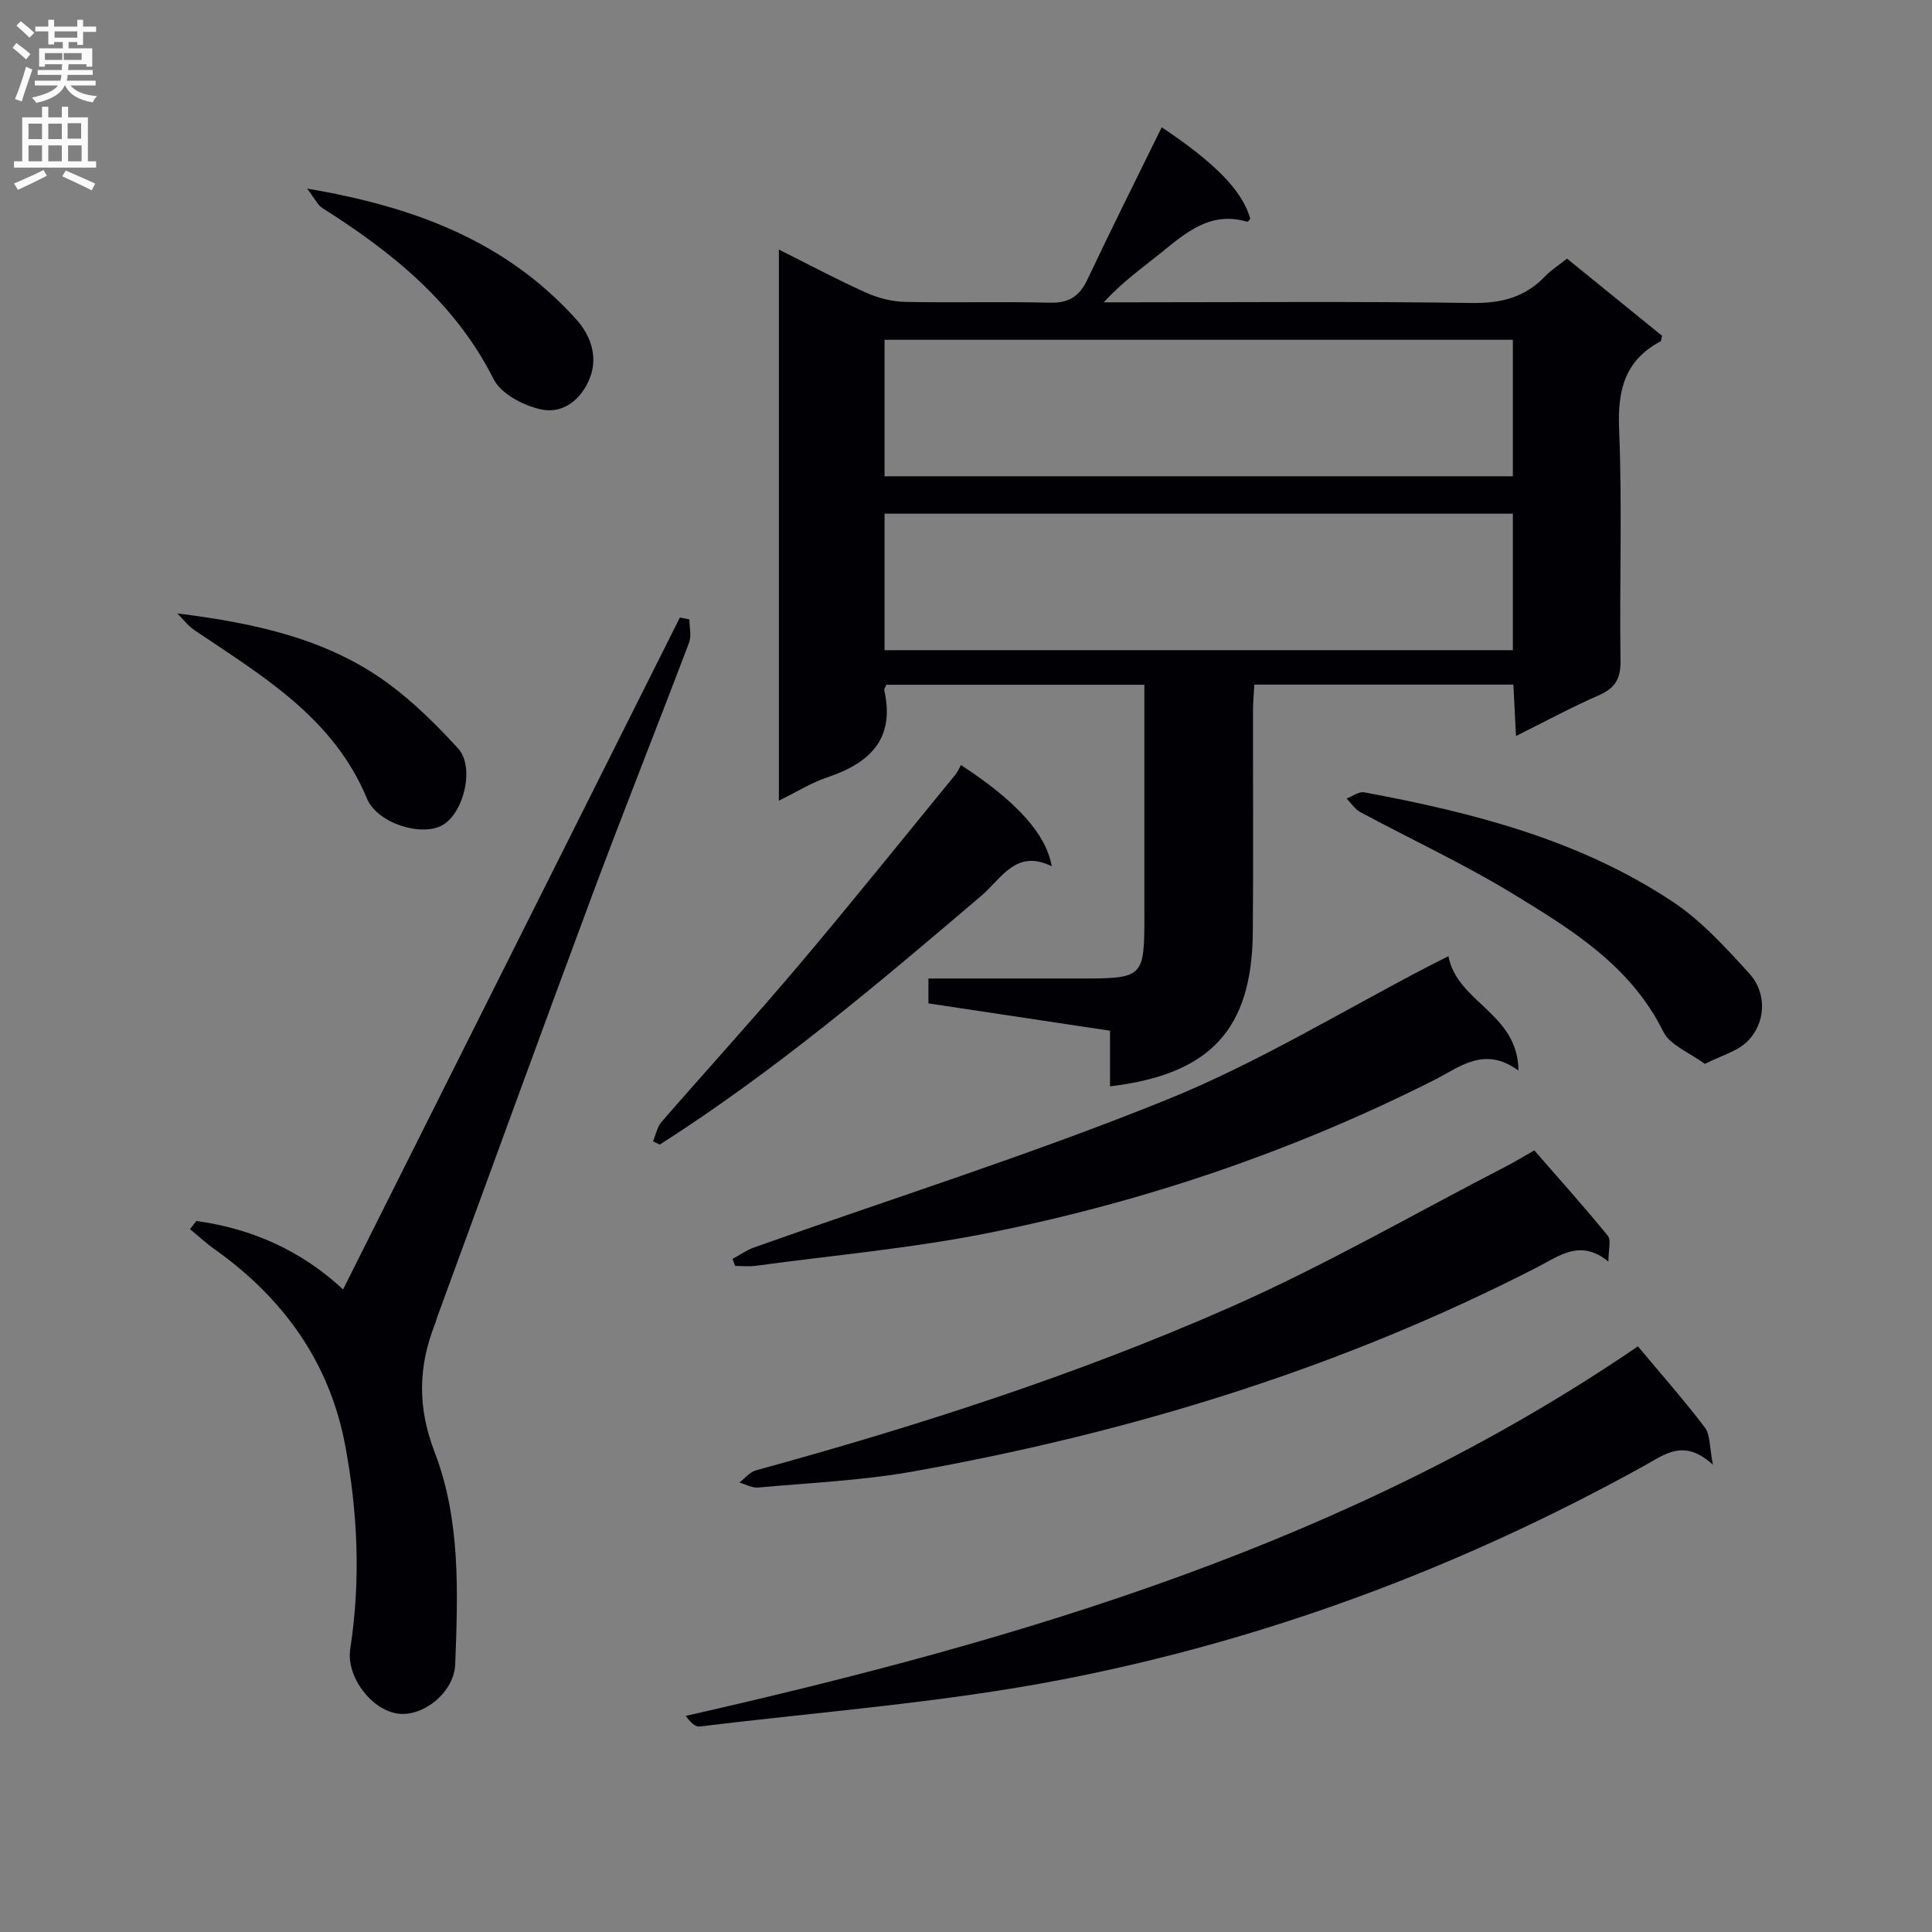
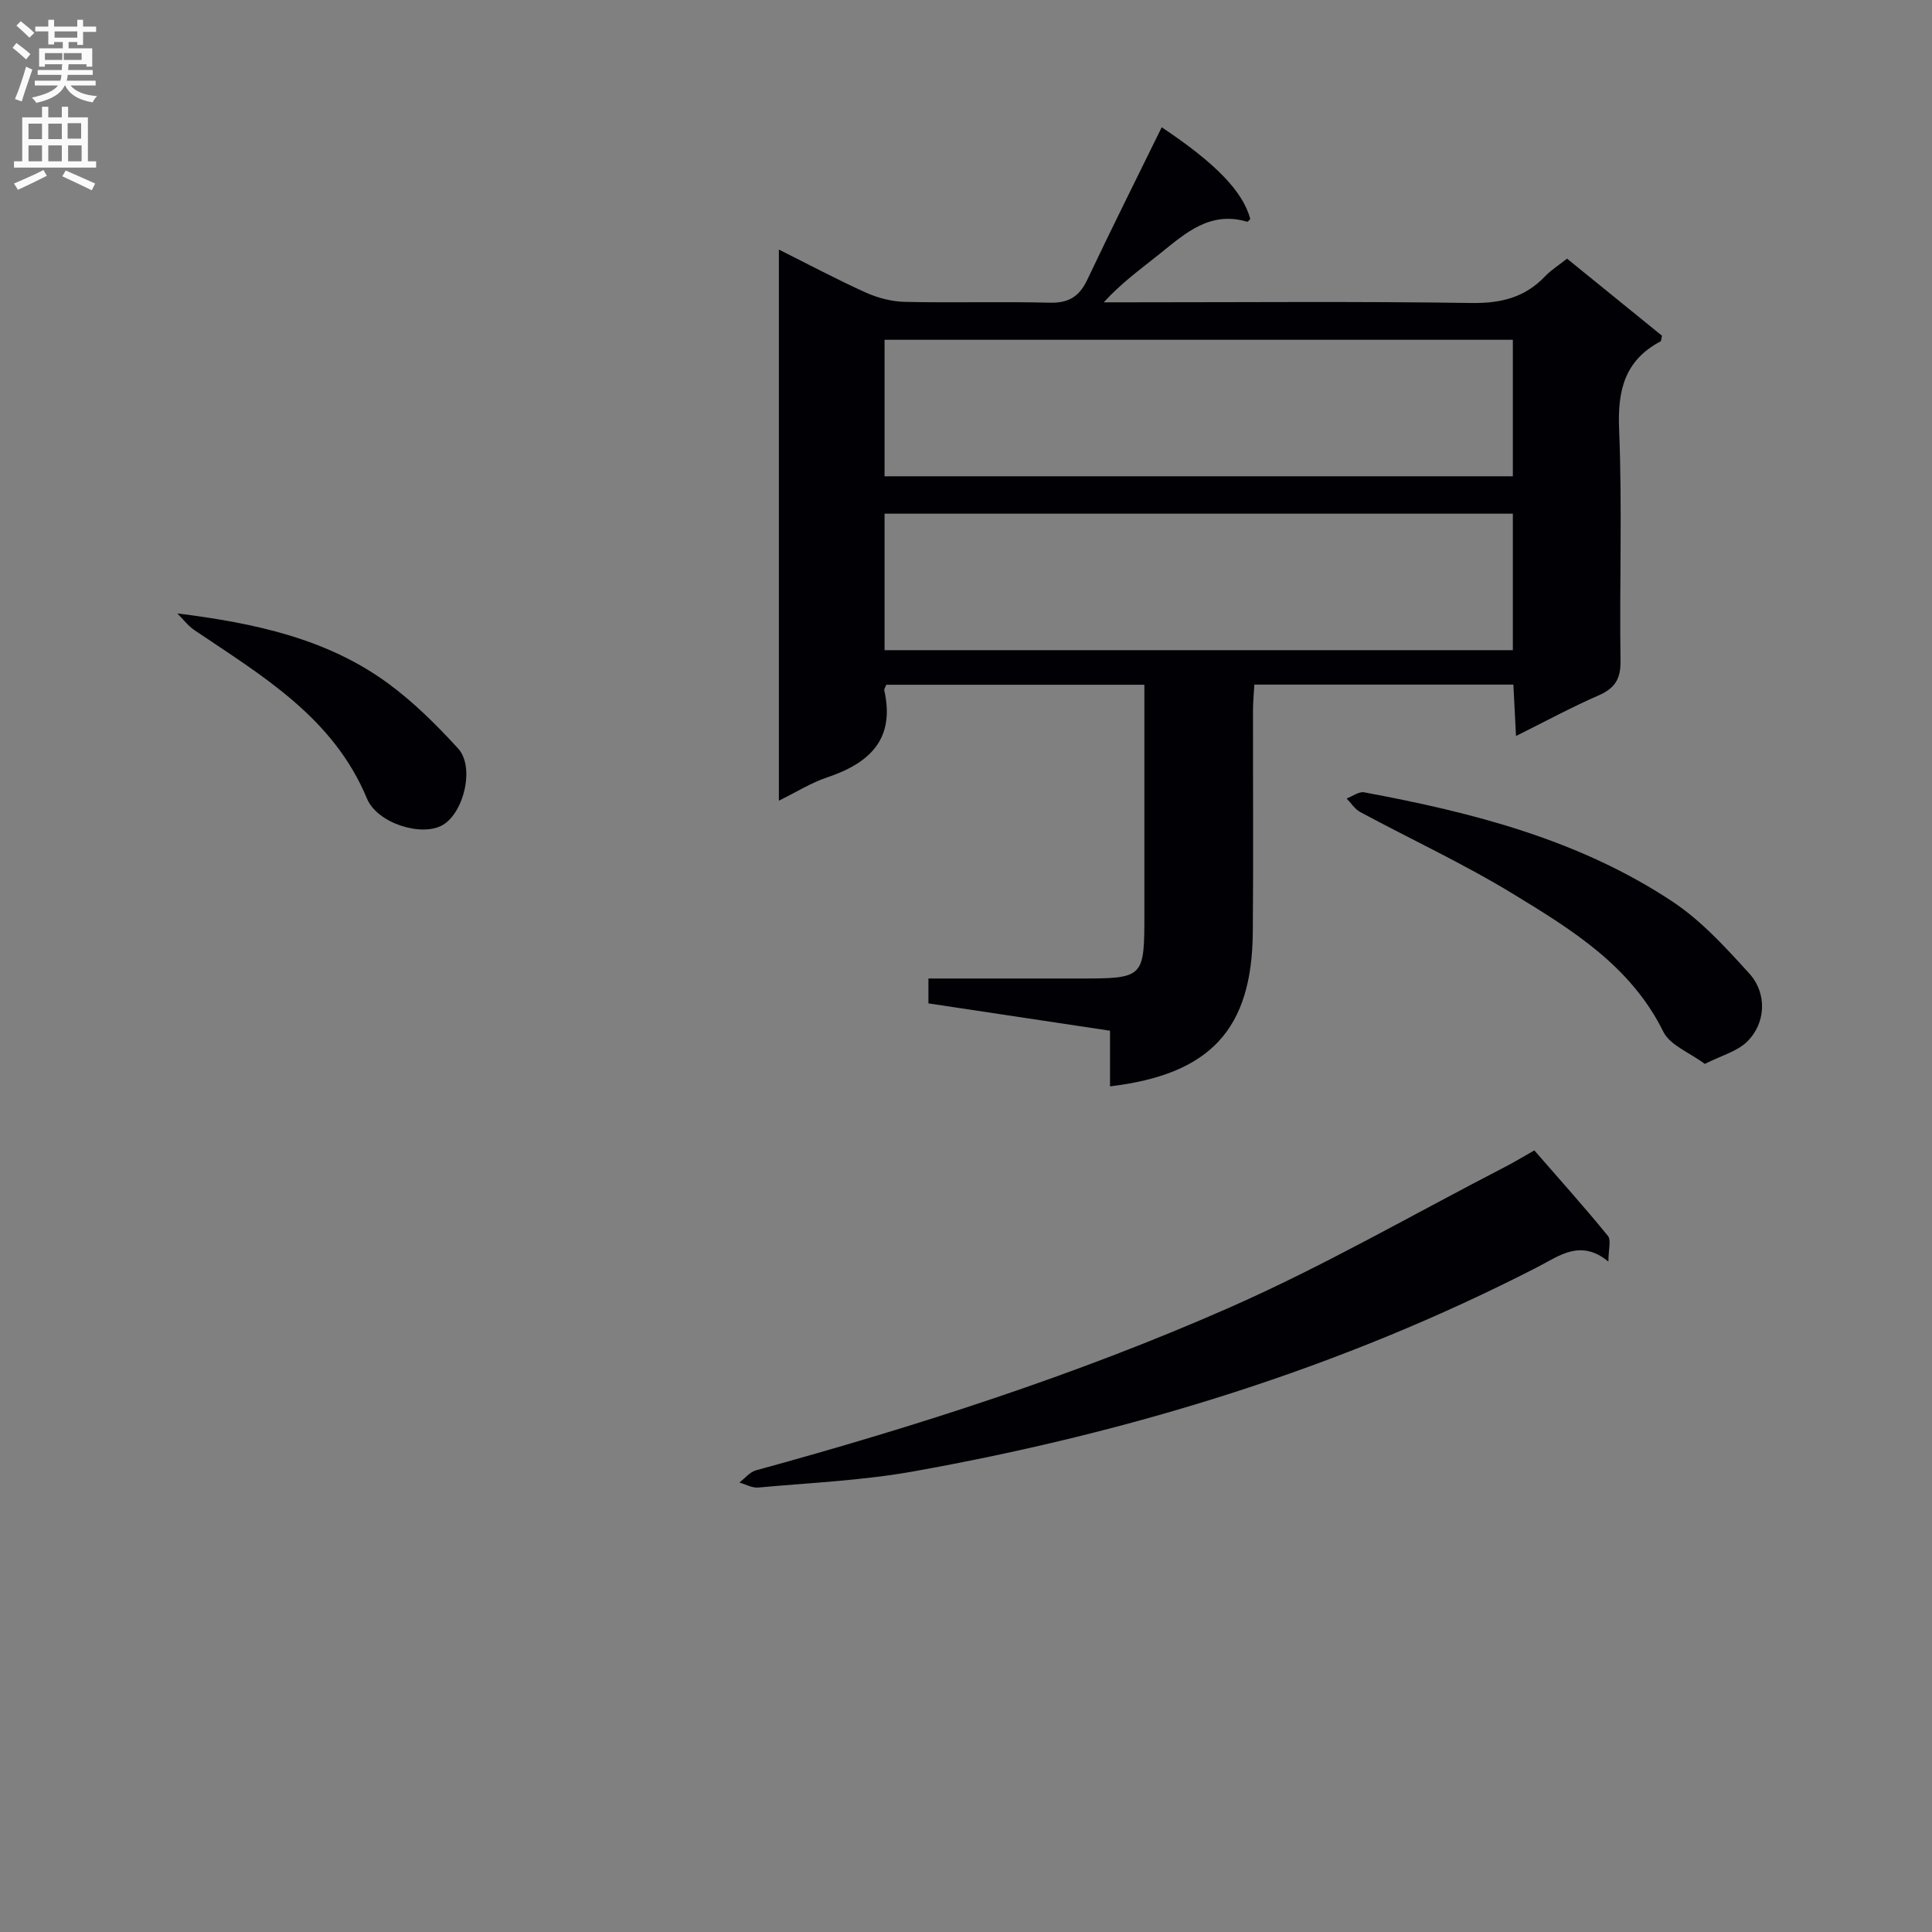
<svg xmlns="http://www.w3.org/2000/svg" enable-background="new 0 0 400 400" viewBox="0 0 400 400">
  <rect x="0" y="0" width="400" height="400" fill="#808080" stroke="none" />
  <g fill="#010105">
    <path d="m229.82 224.92c0-3.94 0-7.54 0-11.52-12.67-1.91-24.94-3.75-37.6-5.66 0-1.44 0-2.98 0-5.15h30.9c13.81 0 13.81 0 13.81-13.54 0-15.64 0-31.28 0-47.28-18.07 0-35.8 0-53.44 0-.21.55-.47.89-.41 1.16 2.29 10.15-3.08 15.1-11.88 18.04-3.26 1.09-6.26 2.99-9.94 4.8 0-38.15 0-75.78 0-114.1 6.18 3.09 12.01 6.2 18.02 8.91 2.49 1.12 5.36 1.86 8.07 1.92 9.99.22 19.99-.08 29.98.17 3.91.1 6.13-1.27 7.77-4.73 5.02-10.6 10.27-21.09 15.42-31.59 11.13 7.42 16.79 13.25 18.34 18.98-.21.2-.5.62-.64.58-7.67-2.28-12.76 2.33-18.06 6.6-3.86 3.11-7.91 5.98-11.64 10.08h5.19c23.66 0 47.32-.21 70.97.14 6.08.09 11.02-1.13 15.21-5.52 1.24-1.3 2.82-2.28 4.55-3.66 6.67 5.41 13.21 10.72 19.66 15.96-.15.6-.13 1.08-.32 1.18-7.42 3.94-8.9 10.13-8.56 18.19.66 15.97.06 31.98.29 47.97.05 3.77-1.2 5.67-4.55 7.13-5.6 2.45-11 5.37-17.09 8.4-.2-3.88-.36-7.1-.54-10.64-17.88 0-35.46 0-53.63 0-.1 1.75-.27 3.5-.28 5.26-.02 15.33.09 30.66-.04 45.98-.16 20.06-8.71 29.45-29.56 31.94zm-46.68-126.31h130.08c0-9.57 0-18.94 0-28.26-43.54 0-86.75 0-130.08 0zm0 36h130.08c0-9.57 0-18.94 0-28.26-43.54 0-86.75 0-130.08 0z" />
-     <path d="m40.65 252.79c11.52 1.58 21.73 6.13 30.38 14.17 23.32-46.52 46.53-92.81 69.73-139.1.66.12 1.31.25 1.97.37 0 1.62.47 3.41-.07 4.83-6.65 17.55-13.61 34.98-20.16 52.56-10.77 28.93-21.3 57.95-31.93 86.93-.17.47-.27.96-.45 1.42-3.54 8.88-3.72 17.37-.13 26.7 5.4 14.02 4.81 29.08 4.26 43.88-.22 5.85-6.65 10.94-11.84 10.24-5.48-.73-10.79-7.62-9.89-13.44 2.18-14.15 1.56-28.25-1.07-42.19-3.24-17.15-12.8-30.39-26.93-40.45-1.82-1.29-3.47-2.82-5.19-4.23.43-.56.87-1.13 1.32-1.69z" />
-     <path d="m339.11 278.75c4.85 5.8 9.57 11.14 13.87 16.81 1.12 1.47.92 3.95 1.67 7.71-5.97-5.5-9.92-2.18-14.14.15-37.93 21-78.18 36.09-120.65 44.32-24.71 4.79-49.98 6.65-75.02 9.72-.91.11-1.95-.94-2.86-2.2 69.78-15.84 137.59-35.84 197.13-76.51z" />
    <path d="m317.67 238.18c5.34 6.14 10.43 11.8 15.23 17.7.71.88.1 2.84.1 5.32-5.74-4.73-10.13-1.21-14.59 1.09-40.83 21-84.21 34.27-129.24 42.34-10.6 1.9-21.46 2.37-32.21 3.35-1.25.11-2.59-.67-3.88-1.04 1.14-.86 2.15-2.17 3.43-2.52 33.34-9.14 66.25-19.72 97.88-33.63 19.58-8.61 38.21-19.39 57.26-29.22 2.04-1.06 4.02-2.26 6.02-3.39z" />
-     <path d="m299.88 197.97c1.84 9.65 14.41 11.76 14.5 23.69-7.05-5.21-12.2-.7-17.34 1.9-29.36 14.82-60.24 25.28-92.39 31.71-15.88 3.18-32.12 4.62-48.2 6.8-1.4.19-2.84.03-4.26.03-.17-.49-.35-.98-.52-1.46 1.49-.8 2.9-1.82 4.48-2.38 28.58-10.15 57.56-19.29 85.64-30.67 18.82-7.63 36.37-18.42 54.48-27.8.87-.45 1.75-.88 3.61-1.82z" />
-     <path d="m198.96 158.4c11.48 7.48 17.64 14.27 18.79 20.95-7.4-3.65-10.36 2.51-14.58 6.11-21.37 18.22-42.82 36.35-66.56 51.51-.47-.22-.94-.45-1.41-.67.57-1.35.85-2.96 1.76-4.01 9.37-10.79 19.02-21.35 28.25-32.26 11.04-13.05 21.74-26.39 32.57-39.62.52-.65.85-1.44 1.18-2.01z" />
    <path d="m352.96 220.27c-3.17-2.36-7.2-3.86-8.59-6.67-6.75-13.66-19-21.15-31.16-28.56-10.19-6.21-21.08-11.26-31.6-16.92-1.11-.6-1.88-1.85-2.8-2.8 1.21-.45 2.52-1.48 3.61-1.28 22.47 4.17 44.52 9.81 63.83 22.61 5.98 3.96 11.03 9.52 15.91 14.89 3.78 4.15 3.44 10.38-.49 14.17-2.08 2-5.27 2.83-8.71 4.56z" />
    <path d="m36.71 127c16.04 2.01 31.03 5.23 43.64 14.49 5.29 3.88 10.06 8.62 14.5 13.48 3.48 3.81 1.21 13.27-3.19 15.84-4.31 2.51-13.54-.31-15.69-5.49-6.98-16.8-21.72-25.41-35.74-34.87-1.33-.91-2.35-2.29-3.52-3.45z" />
-     <path d="m63.59 39.05c22.34 3.77 41.17 10.94 55.71 27.06 3.12 3.47 4.25 7.59 3.11 11.31-1.37 4.45-5.22 8.45-10.4 7.34-3.63-.78-8.28-3.22-9.81-6.26-7.98-15.84-20.99-26.27-35.46-35.43-1.01-.65-1.59-1.99-3.15-4.02z" />
  </g>
  <path d="m2.6 9.9.8-1c.9.7 1.9 1.4 2.9 2.3l-.9 1.1c-1.1-1-2-1.8-2.8-2.4zm.5 10.6c.9-2.1 1.6-4.3 2.3-6.7.4.2.8.4 1.3.6-.7 2.1-1.5 4.3-2.2 6.6zm.3-15.2.9-.9c1 .8 2 1.6 2.8 2.4l-1 1c-.9-.9-1.8-1.7-2.7-2.5zm12.6-1.2h1.2v1.4h2.7v1.1h-2.7v2.7h-1.2v-.6h-1.8v1.3h4.9v3.8h-1.2v-.5h-3.7c0 .4-.1.9-.1 1.2h5.1v1h-5.2c0 .5-.1.9-.2 1.2h6v1h-5.2c1.1 1.3 2.9 2 5.5 2.2-.4.4-.7.8-.9 1.3-2.9-.5-4.8-1.6-5.7-3.5h-.1c-.8 1.7-2.7 2.9-5.9 3.6-.2-.4-.6-.8-.9-1.1 2.8-.6 4.6-1.4 5.4-2.5h-4.8v-1h5.3c.1-.3.2-.7.2-1.2h-4.9v-1h5c0-.4 0-.8.1-1.2h-3.6v.5h-1.2v-3.8h4.9v-1.3h-1.8v.5h-1.2v-2.7h-2.7v-1h2.7v-1.4h1.2v1.4h4.8zm-6.7 8.3h3.6c0-.4 0-.9 0-1.4h-3.6zm1.9-4.6h4.8v-1.3h-4.7v1.3zm6.7 3.2h-4.7v1.4h3.7v-1.4z" fill="#fbfafa" />
  <path d="m8.7 22.1h1.3v2.2h2.8v-2.2h1.3v2.2h4.1v9.1h1.7v1.3h-17v-1.3h1.7v-9.1h4.1zm.3 13.1.7 1.2c-1.8.9-3.8 1.9-6 2.9-.2-.4-.5-.8-.8-1.3 2.3-1 4.4-1.9 6.1-2.8zm-3.1-6.4h2.8v-3.2h-2.8zm0 4.6h2.8v-3.3h-2.8zm4.1-4.6h2.8v-3.2h-2.8zm0 4.6h2.8v-3.3h-2.8zm3.6 1.9c2.1.9 4.1 1.8 6.1 2.7l-.7 1.4c-2.2-1.1-4.2-2-6.1-2.9zm3.2-9.8h-2.8v3.2h2.8v-3.1zm-2.7 7.9h2.8v-3.3h-2.8z" fill="#fbfafa" />
</svg>